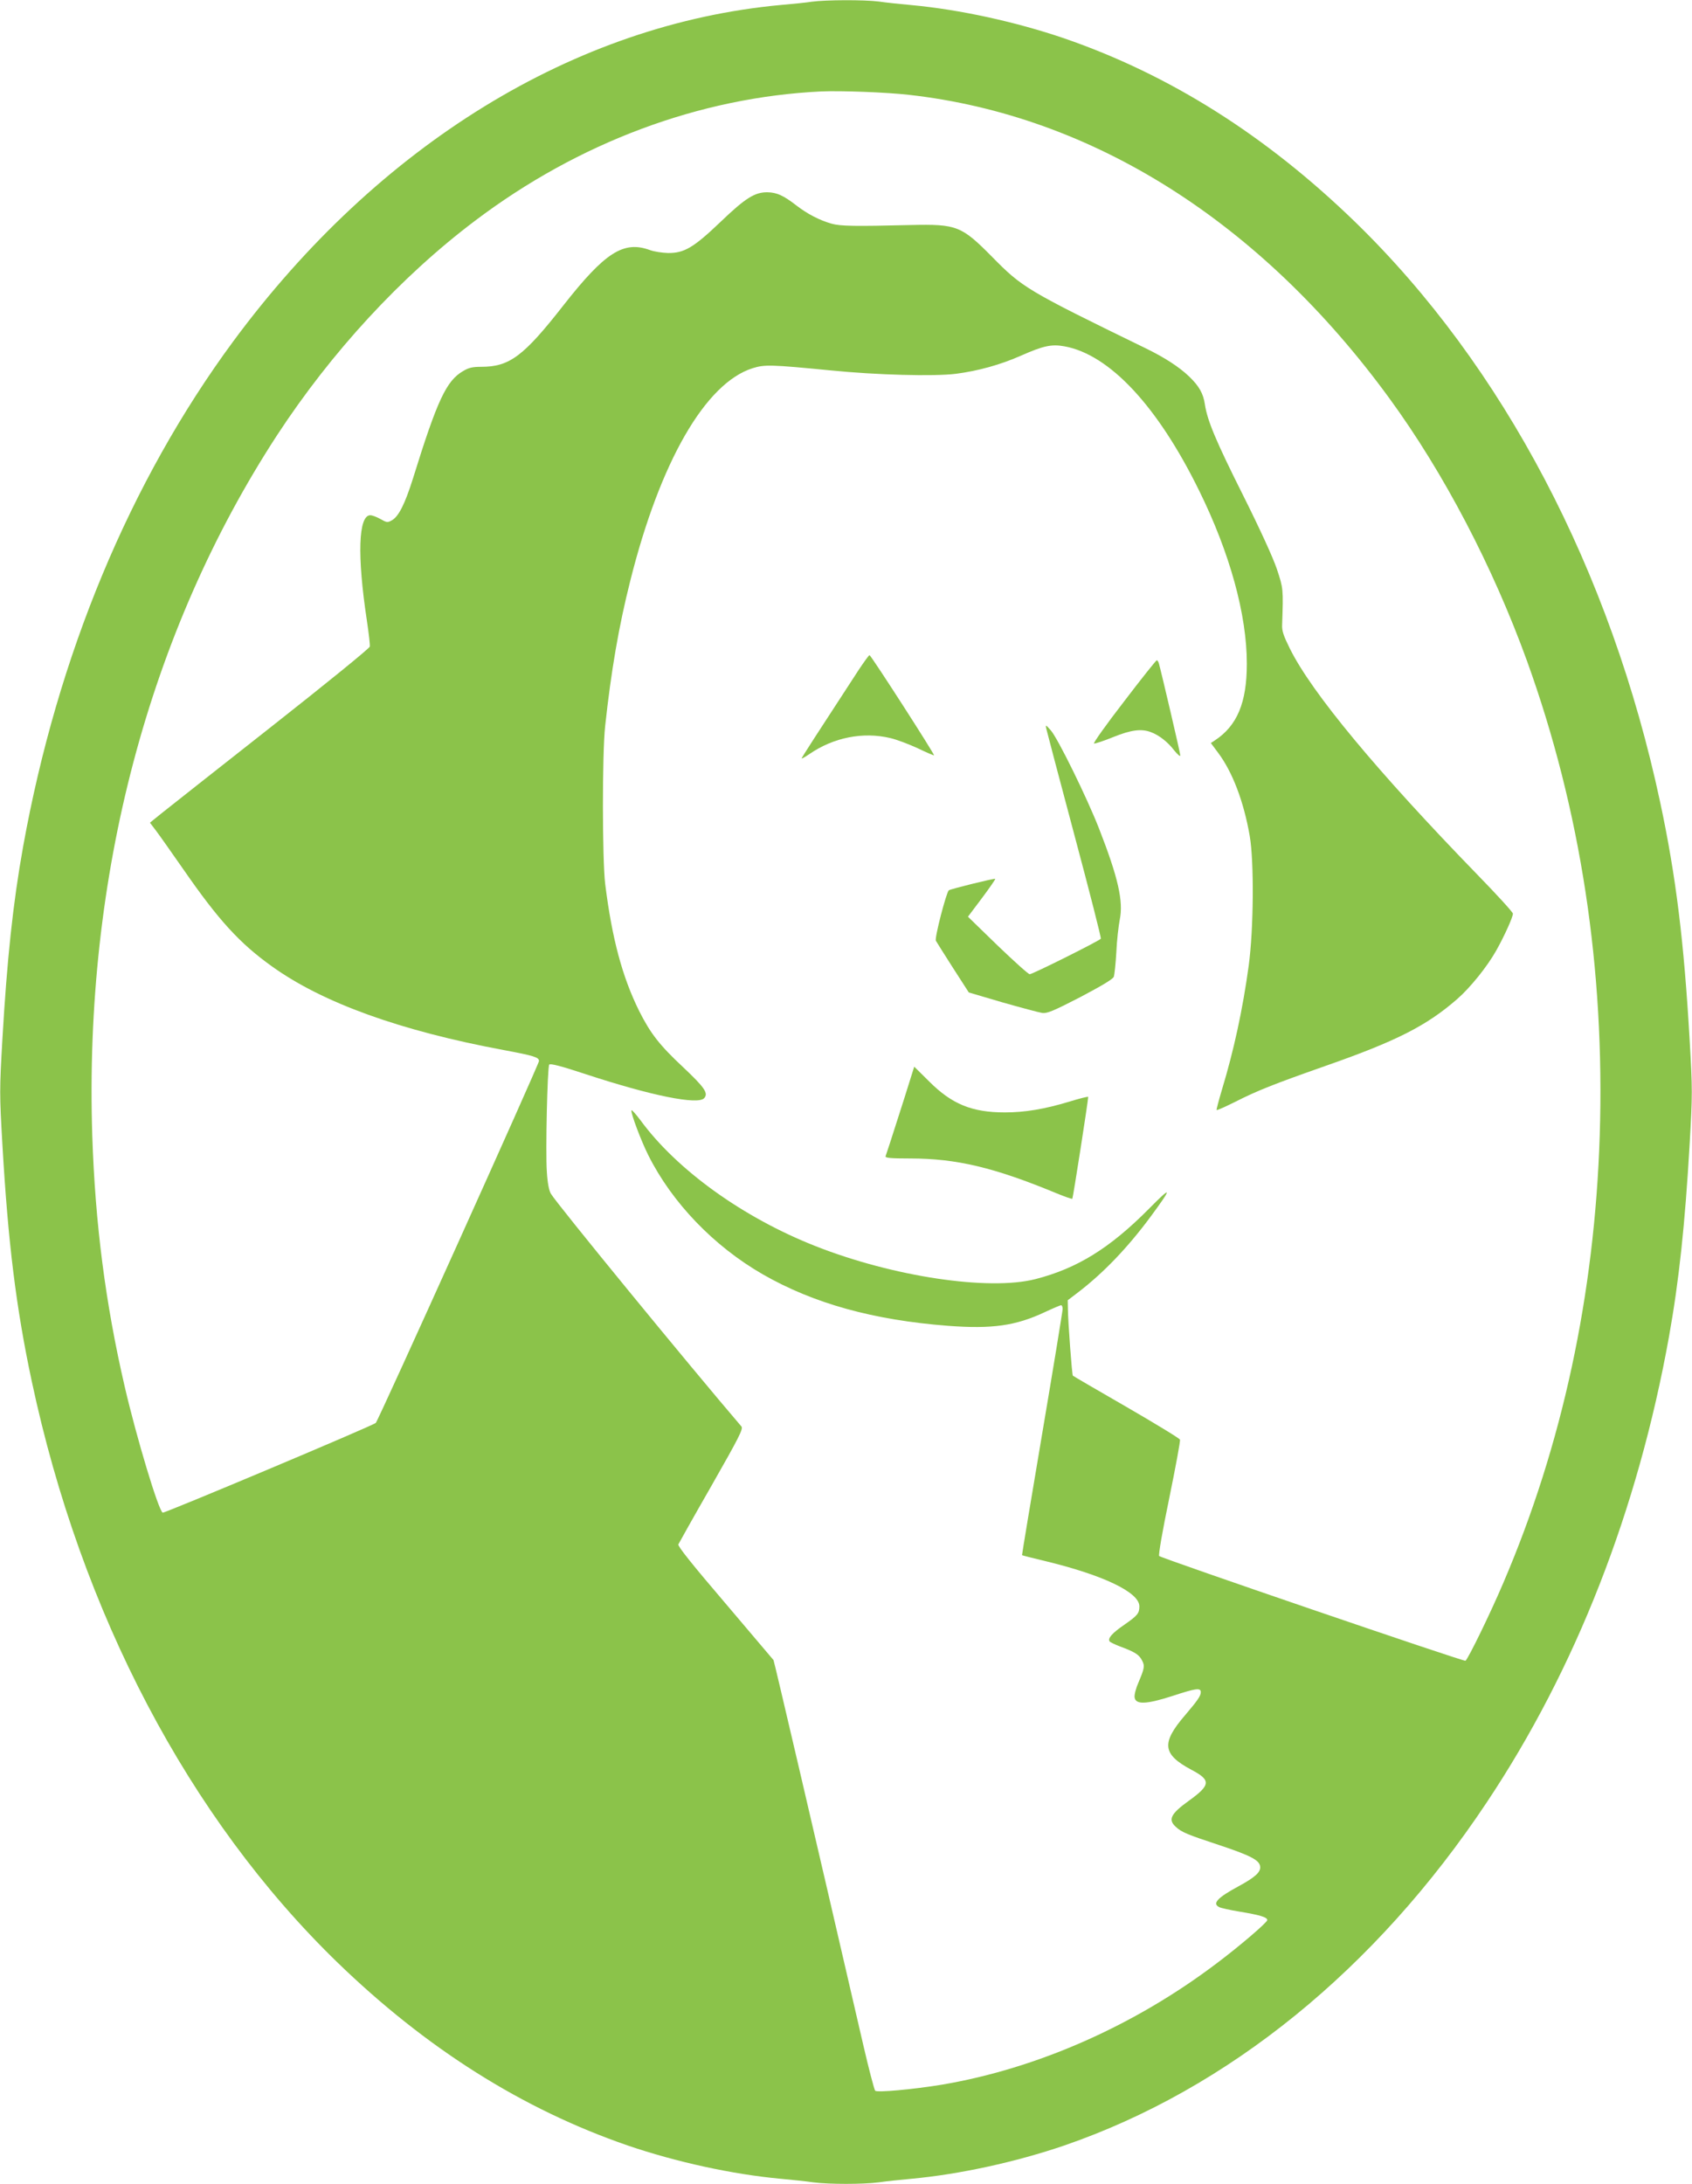
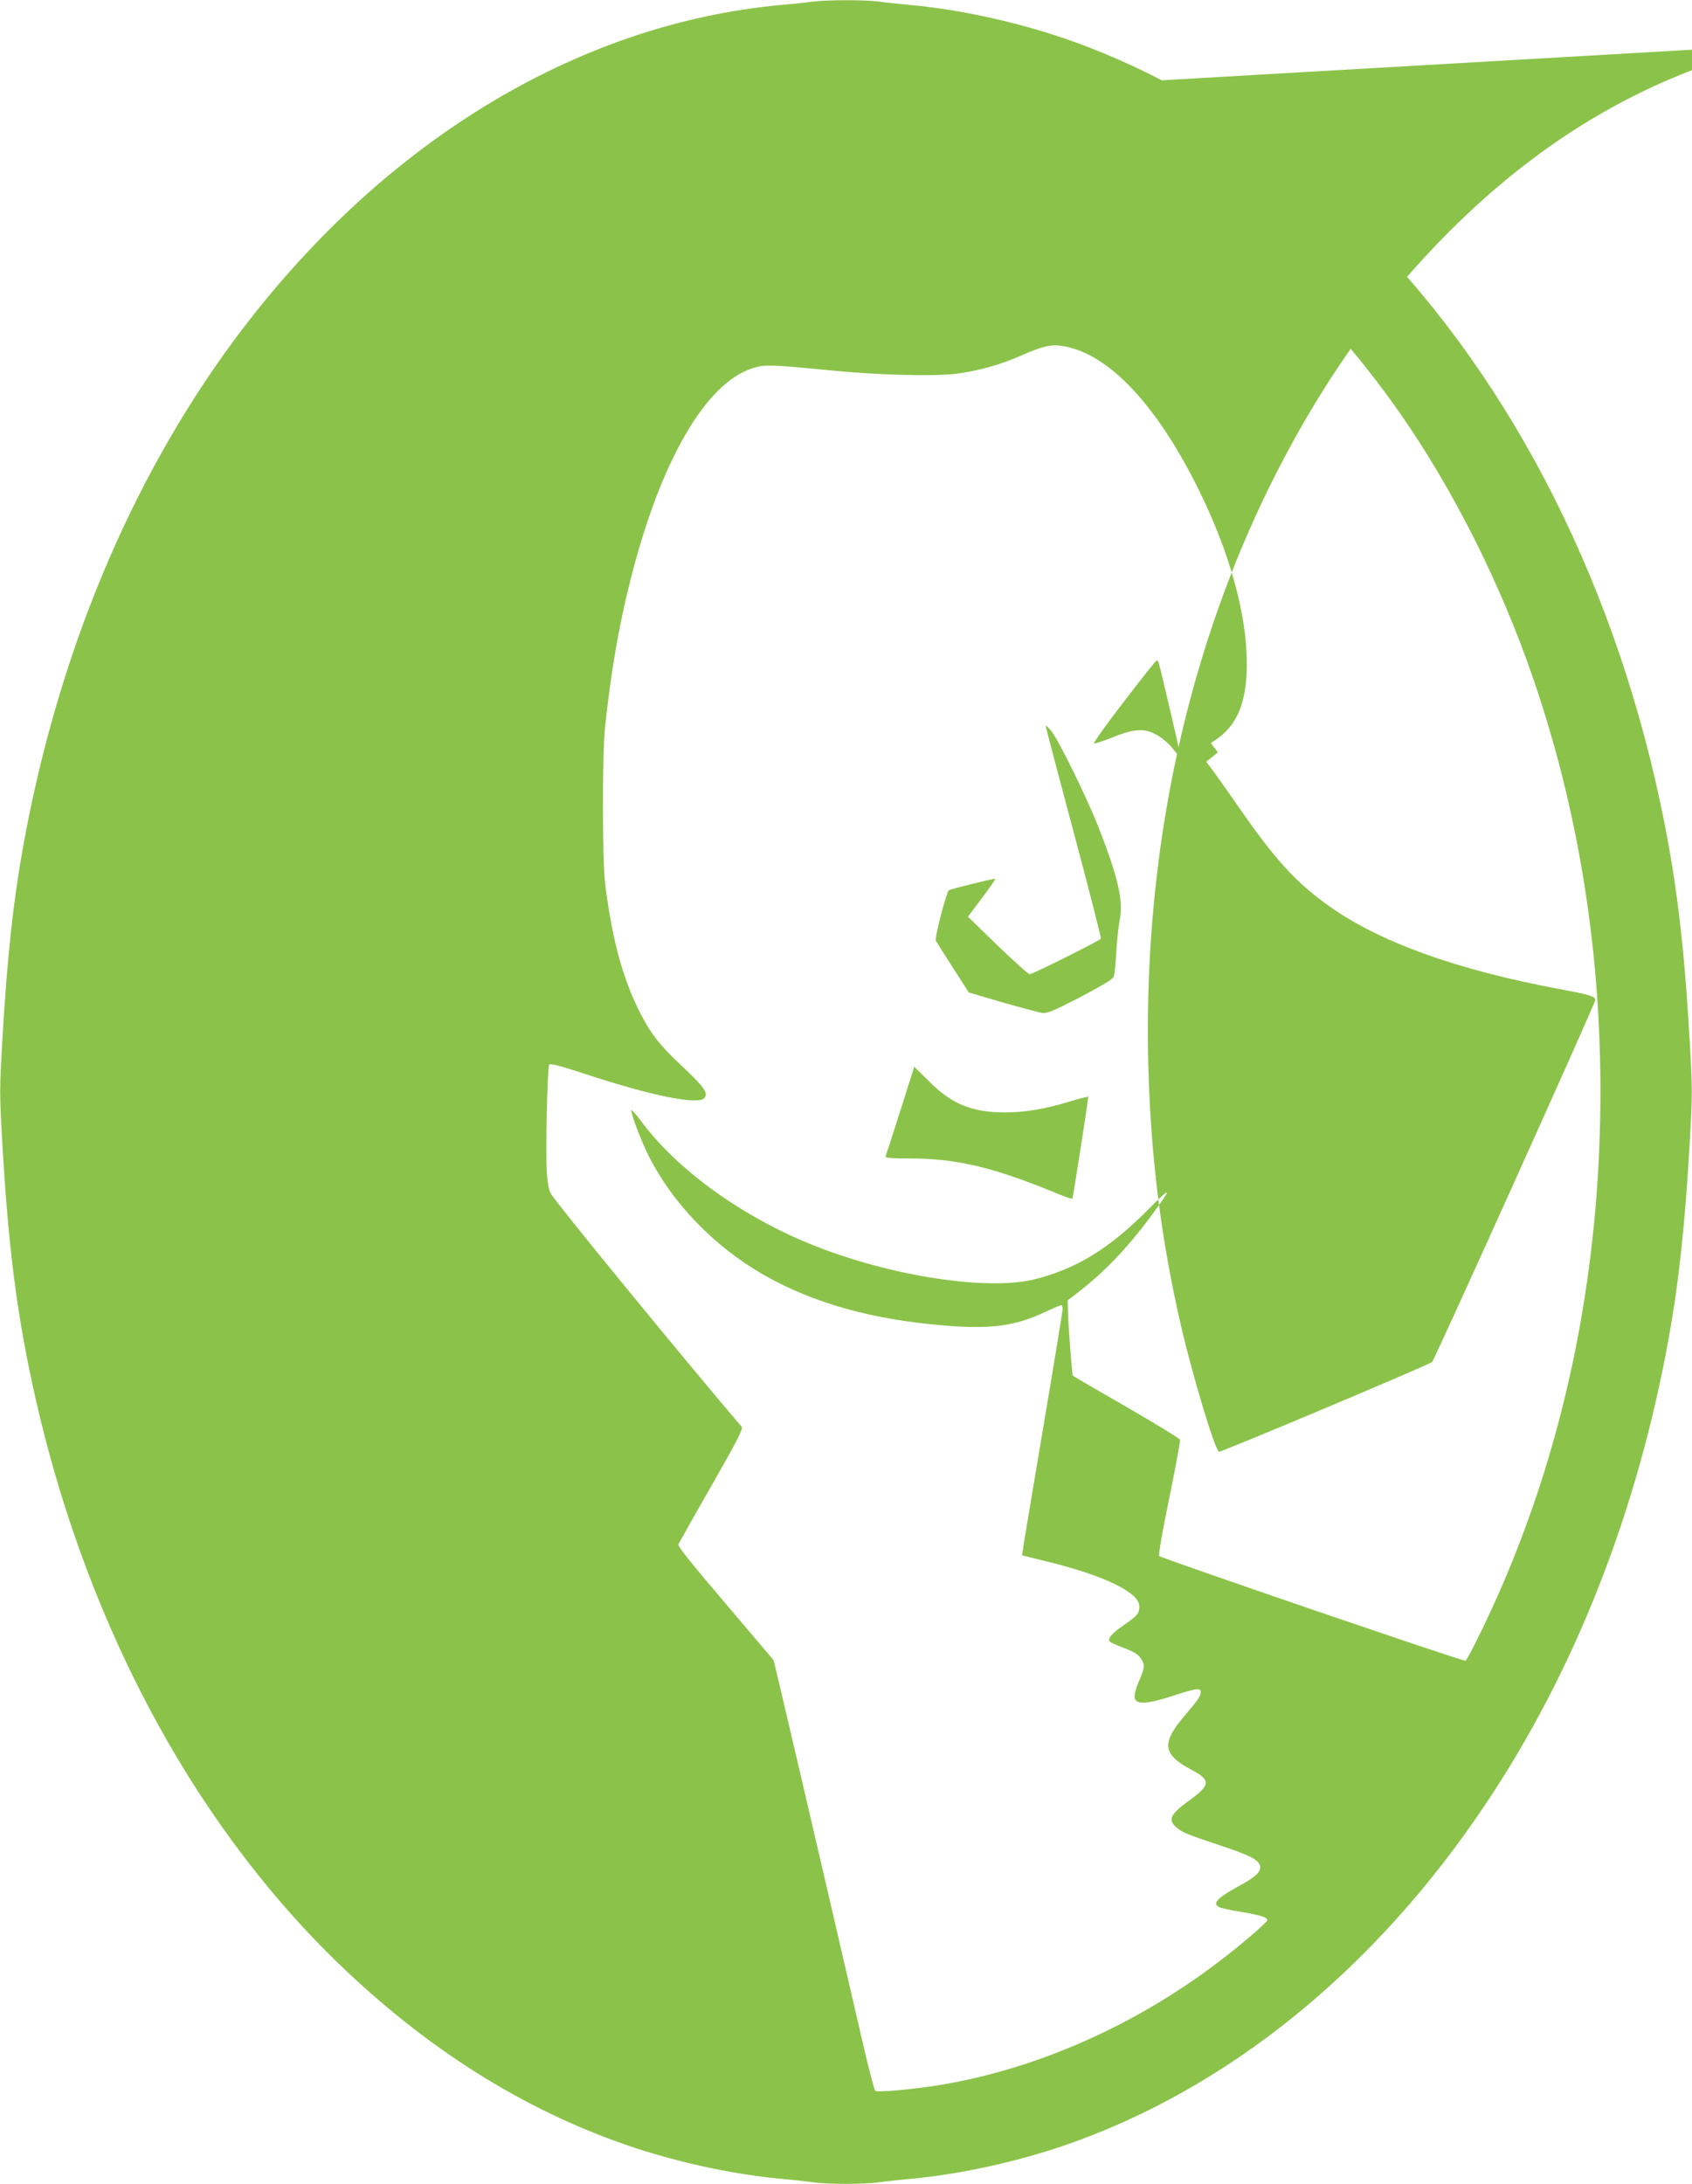
<svg xmlns="http://www.w3.org/2000/svg" version="1.0" width="992pt" height="1280pt" viewBox="0 0 992 1280" preserveAspectRatio="xMidYMid meet">
  <g transform="translate(0,1280) scale(0.1,-0.1)" fill="#8bc34a" stroke="none">
-     <path d="M4760 12790 c-30 -5 -111 -13 -180 -19 -1209 -111 -2360 -818 -3212 -1971 -607 -823 -1031 -1842 -1233 -2965 -59 -329 -94 -660 -121 -1127 -17 -295 -17 -321 0 -615 33 -573 80 -957 172 -1388 290 -1361 921 -2561 1790 -3405 522 -506 1086 -862 1704 -1075 284 -97 614 -169 895 -195 66 -6 153 -15 193 -21 94 -12 290 -12 384 0 40 6 127 15 193 21 281 26 611 98 895 195 959 330 1825 1032 2476 2010 522 782 886 1713 1069 2730 59 329 94 660 121 1127 17 295 17 321 0 615 -33 573 -80 957 -172 1388 -290 1361 -921 2561 -1790 3405 -522 506 -1086 862 -1704 1075 -284 97 -614 169 -895 195 -66 6 -153 15 -193 21 -85 11 -312 10 -392 -1z m570 -546 c1075 -121 2062 -745 2816 -1779 320 -438 607 -988 807 -1540 314 -870 457 -1805 426 -2782 -30 -932 -220 -1815 -565 -2620 -76 -179 -207 -447 -222 -457 -10 -6 -1781 600 -1796 614 -5 5 19 146 59 338 37 181 66 336 63 344 -3 8 -145 94 -314 192 -170 98 -311 180 -314 183 -5 5 -28 310 -29 390 l-1 52 63 48 c148 114 287 259 420 438 133 180 131 190 -10 47 -227 -228 -417 -346 -662 -409 -274 -70 -835 14 -1289 193 -425 167 -814 447 -1027 738 -28 37 -51 63 -53 58 -5 -15 58 -182 99 -263 139 -278 384 -533 671 -698 298 -171 647 -268 1088 -302 257 -19 395 0 567 81 47 22 90 40 94 40 5 0 9 -10 9 -22 0 -13 -54 -342 -120 -732 -66 -390 -119 -710 -118 -711 2 -2 62 -17 133 -34 344 -83 555 -184 555 -266 0 -41 -11 -54 -87 -107 -73 -50 -99 -80 -88 -98 3 -5 30 -18 61 -30 87 -32 112 -48 129 -81 18 -33 15 -47 -21 -132 -14 -31 -24 -70 -22 -85 5 -44 68 -42 220 7 140 46 168 50 168 23 0 -22 -18 -48 -92 -135 -141 -164 -133 -229 37 -320 116 -61 114 -89 -17 -183 -104 -75 -121 -109 -75 -151 34 -32 69 -46 254 -107 183 -61 236 -88 241 -125 5 -33 -29 -64 -127 -117 -124 -67 -155 -101 -113 -122 9 -5 62 -17 117 -26 121 -20 165 -33 165 -50 0 -13 -159 -150 -295 -252 -484 -367 -1056 -619 -1615 -713 -165 -27 -378 -47 -389 -35 -5 5 -37 126 -70 269 -295 1277 -522 2248 -526 2255 -3 4 -131 155 -284 335 -189 221 -278 332 -274 343 4 8 91 164 195 345 163 286 186 332 175 346 -309 361 -1080 1302 -1117 1364 -11 18 -20 62 -24 130 -8 115 3 609 14 627 5 8 66 -7 211 -55 389 -128 663 -183 698 -141 25 29 2 62 -124 181 -139 130 -191 197 -258 330 -98 198 -159 423 -199 745 -17 141 -18 762 0 925 35 323 80 585 147 850 175 699 441 1160 718 1247 71 22 106 21 457 -13 267 -27 607 -36 734 -20 131 17 261 53 381 106 131 58 180 69 256 55 264 -48 546 -350 789 -845 181 -367 280 -728 280 -1015 0 -229 -57 -364 -188 -450 l-23 -15 41 -55 c86 -114 152 -288 187 -490 26 -151 23 -546 -6 -760 -35 -256 -87 -496 -157 -727 -19 -64 -33 -117 -31 -119 2 -3 53 20 113 50 127 64 217 100 521 207 421 147 597 237 776 393 76 66 177 191 230 286 47 84 97 194 97 215 0 8 -93 110 -207 227 -587 604 -973 1068 -1101 1327 -37 75 -47 103 -45 140 7 211 7 211 -31 326 -23 68 -99 234 -200 436 -158 315 -208 435 -222 529 -9 63 -34 107 -91 162 -58 56 -144 112 -255 166 -700 341 -724 356 -903 538 -178 180 -206 191 -475 185 -326 -8 -413 -7 -465 8 -70 20 -140 56 -205 106 -76 59 -116 77 -170 78 -74 1 -129 -33 -275 -173 -159 -152 -214 -184 -309 -183 -33 1 -81 8 -105 17 -155 57 -264 -13 -508 -324 -233 -298 -316 -360 -481 -360 -51 0 -74 -5 -107 -25 -98 -57 -151 -169 -294 -630 -47 -149 -84 -223 -124 -245 -25 -14 -30 -13 -67 8 -21 12 -48 22 -59 22 -70 0 -78 -236 -20 -618 11 -74 19 -142 17 -152 -2 -10 -250 -212 -578 -470 -316 -249 -606 -477 -643 -507 l-68 -55 35 -46 c20 -26 92 -129 162 -229 205 -296 329 -432 518 -567 298 -214 753 -378 1361 -491 176 -33 205 -42 205 -64 0 -18 -942 -2108 -957 -2121 -18 -17 -1238 -530 -1249 -526 -24 9 -154 441 -223 739 -113 488 -173 955 -190 1469 -49 1518 330 2952 1084 4108 318 486 725 928 1160 1256 607 459 1317 724 2030 758 117 5 383 -5 515 -20z" />
-     <path d="M5034 8873 c-244 -374 -334 -513 -334 -518 0 -3 20 8 45 25 142 98 315 132 475 94 35 -8 107 -35 159 -59 52 -25 96 -44 97 -42 5 5 -370 587 -378 587 -4 0 -32 -39 -64 -87z" />
+     <path d="M4760 12790 c-30 -5 -111 -13 -180 -19 -1209 -111 -2360 -818 -3212 -1971 -607 -823 -1031 -1842 -1233 -2965 -59 -329 -94 -660 -121 -1127 -17 -295 -17 -321 0 -615 33 -573 80 -957 172 -1388 290 -1361 921 -2561 1790 -3405 522 -506 1086 -862 1704 -1075 284 -97 614 -169 895 -195 66 -6 153 -15 193 -21 94 -12 290 -12 384 0 40 6 127 15 193 21 281 26 611 98 895 195 959 330 1825 1032 2476 2010 522 782 886 1713 1069 2730 59 329 94 660 121 1127 17 295 17 321 0 615 -33 573 -80 957 -172 1388 -290 1361 -921 2561 -1790 3405 -522 506 -1086 862 -1704 1075 -284 97 -614 169 -895 195 -66 6 -153 15 -193 21 -85 11 -312 10 -392 -1z m570 -546 c1075 -121 2062 -745 2816 -1779 320 -438 607 -988 807 -1540 314 -870 457 -1805 426 -2782 -30 -932 -220 -1815 -565 -2620 -76 -179 -207 -447 -222 -457 -10 -6 -1781 600 -1796 614 -5 5 19 146 59 338 37 181 66 336 63 344 -3 8 -145 94 -314 192 -170 98 -311 180 -314 183 -5 5 -28 310 -29 390 l-1 52 63 48 c148 114 287 259 420 438 133 180 131 190 -10 47 -227 -228 -417 -346 -662 -409 -274 -70 -835 14 -1289 193 -425 167 -814 447 -1027 738 -28 37 -51 63 -53 58 -5 -15 58 -182 99 -263 139 -278 384 -533 671 -698 298 -171 647 -268 1088 -302 257 -19 395 0 567 81 47 22 90 40 94 40 5 0 9 -10 9 -22 0 -13 -54 -342 -120 -732 -66 -390 -119 -710 -118 -711 2 -2 62 -17 133 -34 344 -83 555 -184 555 -266 0 -41 -11 -54 -87 -107 -73 -50 -99 -80 -88 -98 3 -5 30 -18 61 -30 87 -32 112 -48 129 -81 18 -33 15 -47 -21 -132 -14 -31 -24 -70 -22 -85 5 -44 68 -42 220 7 140 46 168 50 168 23 0 -22 -18 -48 -92 -135 -141 -164 -133 -229 37 -320 116 -61 114 -89 -17 -183 -104 -75 -121 -109 -75 -151 34 -32 69 -46 254 -107 183 -61 236 -88 241 -125 5 -33 -29 -64 -127 -117 -124 -67 -155 -101 -113 -122 9 -5 62 -17 117 -26 121 -20 165 -33 165 -50 0 -13 -159 -150 -295 -252 -484 -367 -1056 -619 -1615 -713 -165 -27 -378 -47 -389 -35 -5 5 -37 126 -70 269 -295 1277 -522 2248 -526 2255 -3 4 -131 155 -284 335 -189 221 -278 332 -274 343 4 8 91 164 195 345 163 286 186 332 175 346 -309 361 -1080 1302 -1117 1364 -11 18 -20 62 -24 130 -8 115 3 609 14 627 5 8 66 -7 211 -55 389 -128 663 -183 698 -141 25 29 2 62 -124 181 -139 130 -191 197 -258 330 -98 198 -159 423 -199 745 -17 141 -18 762 0 925 35 323 80 585 147 850 175 699 441 1160 718 1247 71 22 106 21 457 -13 267 -27 607 -36 734 -20 131 17 261 53 381 106 131 58 180 69 256 55 264 -48 546 -350 789 -845 181 -367 280 -728 280 -1015 0 -229 -57 -364 -188 -450 l-23 -15 41 -55 l-68 -55 35 -46 c20 -26 92 -129 162 -229 205 -296 329 -432 518 -567 298 -214 753 -378 1361 -491 176 -33 205 -42 205 -64 0 -18 -942 -2108 -957 -2121 -18 -17 -1238 -530 -1249 -526 -24 9 -154 441 -223 739 -113 488 -173 955 -190 1469 -49 1518 330 2952 1084 4108 318 486 725 928 1160 1256 607 459 1317 724 2030 758 117 5 383 -5 515 -20z" />
    <path d="M6589 8687 c-103 -133 -181 -243 -175 -245 7 -1 57 15 113 38 104 42 165 50 220 29 47 -17 100 -58 137 -107 20 -25 36 -38 36 -30 0 14 -112 492 -126 541 -3 9 -8 17 -12 17 -4 0 -91 -109 -193 -243z" />
    <path d="M6134 8530 c3 -14 77 -294 165 -624 88 -329 158 -603 155 -608 -8 -12 -400 -208 -417 -208 -8 0 -92 76 -188 168 l-174 169 82 109 c45 60 80 111 78 113 -5 4 -256 -58 -272 -67 -14 -9 -85 -281 -76 -296 3 -6 48 -77 99 -157 l94 -146 197 -58 c109 -31 214 -59 233 -62 29 -4 65 11 224 93 123 65 191 105 196 119 4 11 11 76 15 145 3 69 13 154 20 190 22 107 -9 246 -122 535 -70 179 -242 530 -283 575 -29 33 -31 33 -26 10z" />
    <path d="M5300 6357 c-76 -238 -102 -318 -108 -334 -3 -10 30 -13 144 -13 271 0 494 -53 858 -204 49 -20 91 -35 93 -32 4 4 93 575 93 597 0 3 -50 -9 -111 -28 -146 -44 -260 -63 -378 -63 -192 0 -310 48 -443 181 l-88 87 -60 -191z" />
  </g>
</svg>